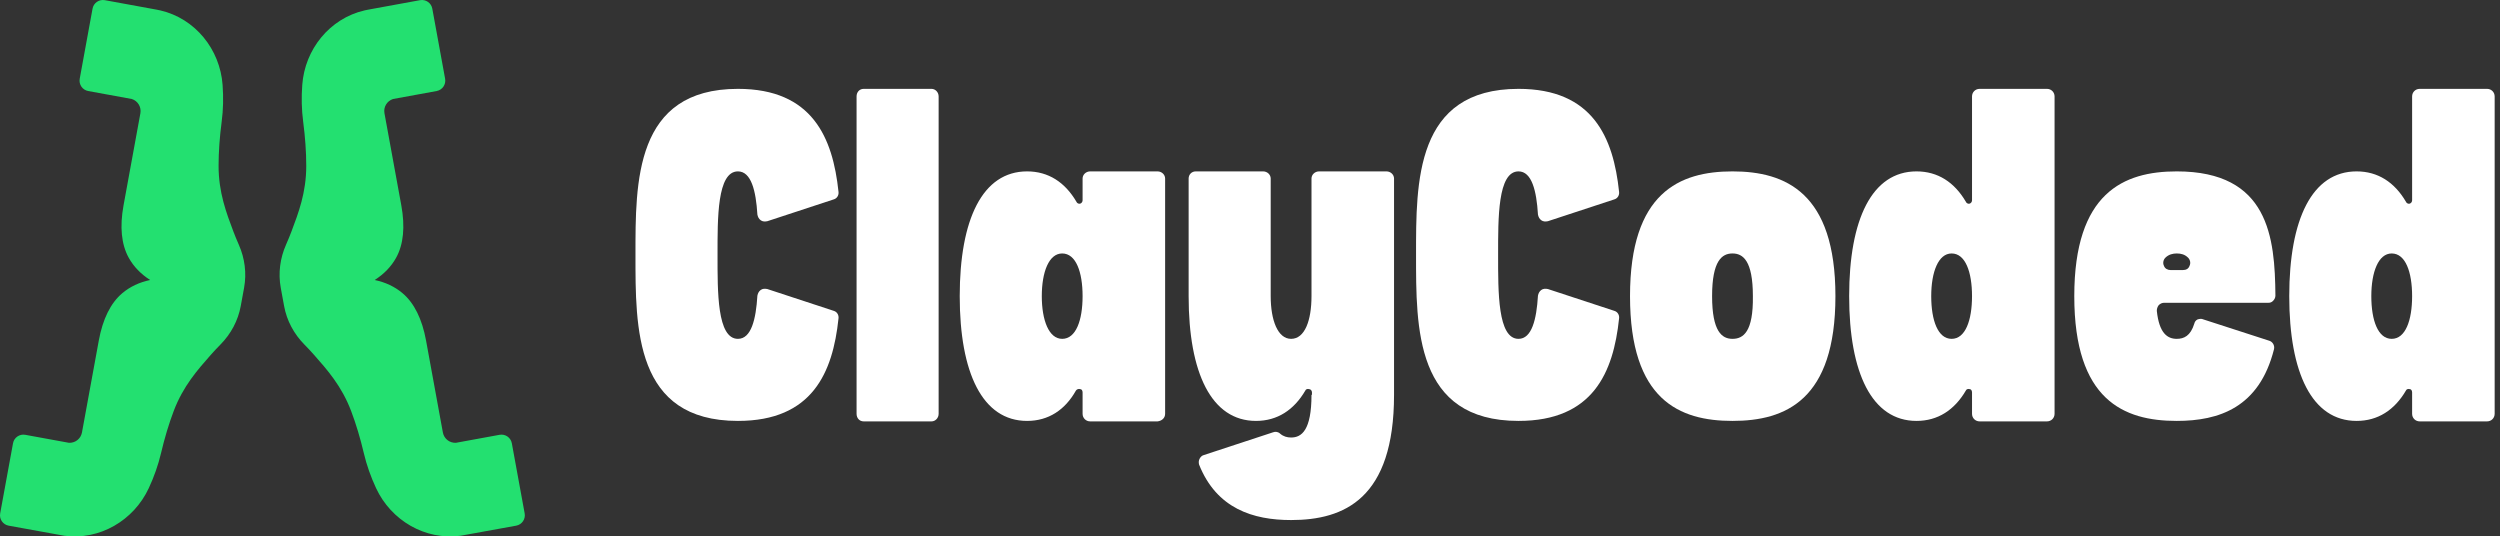
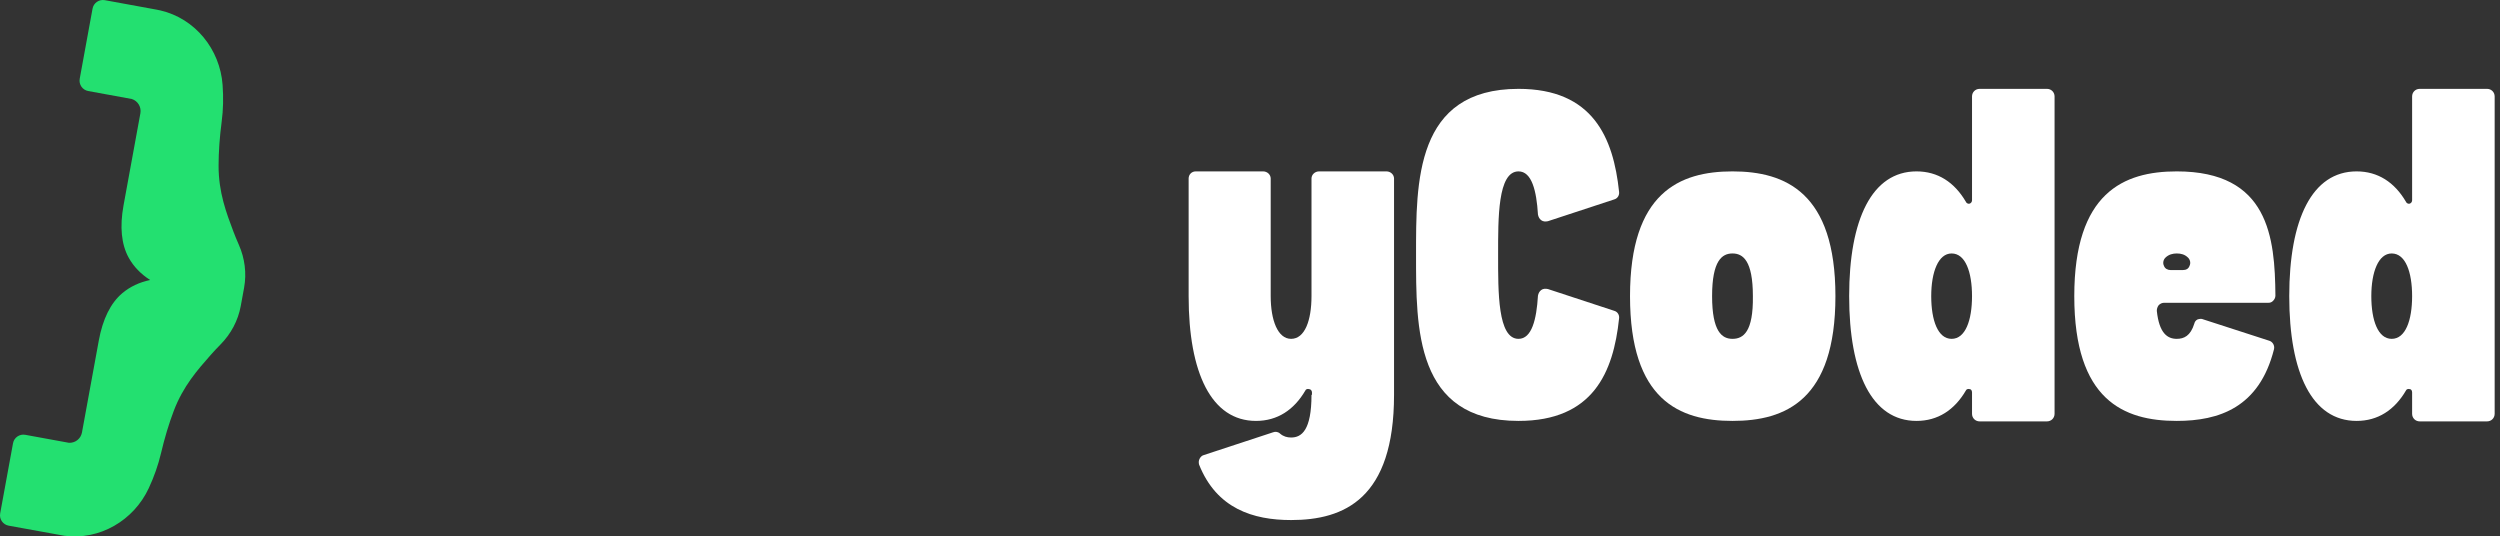
<svg xmlns="http://www.w3.org/2000/svg" width="247" height="53" viewBox="0 0 247 53" fill="none">
  <rect x="0" y="0" width="247" height="53" fill="#333333" stroke="none" />
-   <path d="M36.393 0.95C36.264 0.974 36.135 1 36.01 1.03C32.573 1.828 30.12 4.869 29.863 8.387C29.774 9.607 29.794 10.836 29.956 12.048C30.154 13.566 30.258 15.018 30.258 16.378C30.261 19.033 29.48 21.052 28.801 22.858C28.65 23.257 28.472 23.699 28.261 24.174C27.669 25.511 27.475 26.992 27.738 28.431L28.069 30.236C28.332 31.675 29.038 32.992 30.067 34.033C30.432 34.402 30.754 34.751 31.036 35.07C32.311 36.519 33.755 38.13 34.694 40.614C35.175 41.886 35.593 43.278 35.946 44.771C36.224 45.961 36.639 47.118 37.155 48.228C38.642 51.426 42.012 53.402 45.509 52.931C45.605 52.919 49.192 52.264 51.002 51.935C51.567 51.831 51.941 51.289 51.837 50.724L50.569 43.795C50.466 43.23 49.923 42.856 49.358 42.959L45.047 43.748C44.421 43.781 43.869 43.346 43.756 42.73L42.095 33.652C41.705 31.52 40.926 29.945 39.776 28.971C39.016 28.327 38.088 27.889 37.018 27.664C37.94 27.078 38.652 26.34 39.136 25.468C39.866 24.15 40.036 22.402 39.646 20.27L37.985 11.192C37.872 10.575 38.234 9.973 38.831 9.782L43.142 8.993C43.707 8.889 44.081 8.347 43.978 7.782L42.71 0.853C42.607 0.288 42.065 -0.086 41.5 0.017L36.394 0.951L36.393 0.95Z" fill="#23E070" />
  <path d="M15.461 0.95C15.59 0.974 15.719 1 15.845 1.03C19.281 1.828 21.735 4.869 21.992 8.387C22.081 9.607 22.06 10.836 21.898 12.048C21.7 13.566 21.597 15.018 21.596 16.378C21.594 19.033 22.374 21.052 23.053 22.858C23.205 23.257 23.382 23.699 23.593 24.174C24.186 25.511 24.38 26.992 24.116 28.431L23.786 30.236C23.523 31.675 22.816 32.992 21.787 34.033C21.423 34.402 21.1 34.751 20.818 35.07C19.544 36.519 18.099 38.13 17.16 40.614C16.679 41.886 16.262 43.278 15.909 44.771C15.63 45.961 15.215 47.118 14.7 48.228C13.213 51.426 9.842 53.402 6.345 52.931C6.25 52.919 2.663 52.264 0.853 51.935C0.287 51.831 -0.086 51.289 0.017 50.724L1.286 43.795C1.389 43.23 1.931 42.856 2.496 42.959L6.808 43.748C7.433 43.781 7.986 43.346 8.098 42.73L9.76 33.652C10.15 31.52 10.928 29.945 12.078 28.971C12.839 28.327 13.767 27.889 14.836 27.664C13.915 27.078 13.203 26.34 12.719 25.468C11.989 24.15 11.818 22.402 12.209 20.27L13.87 11.192C13.982 10.575 13.62 9.973 13.024 9.782L8.712 8.993C8.147 8.889 7.773 8.347 7.876 7.782L9.144 0.853C9.247 0.288 9.789 -0.086 10.355 0.017L15.46 0.951L15.461 0.95Z" fill="#23E070" />
-   <path d="M62.785 25.182C62.785 18.011 62.691 8.779 72.908 8.779C80.266 8.779 82.282 13.606 82.844 18.949C82.891 19.277 82.703 19.605 82.375 19.699L75.814 21.855C75.579 21.901 75.345 21.901 75.158 21.761C74.97 21.62 74.876 21.433 74.83 21.198C74.689 18.855 74.22 16.933 72.908 16.933C70.846 16.933 70.893 21.573 70.893 25.182C70.893 28.838 70.846 33.478 72.908 33.478C74.22 33.478 74.689 31.556 74.83 29.213C74.876 28.978 74.97 28.791 75.158 28.65C75.345 28.51 75.579 28.51 75.814 28.557L82.375 30.712C82.703 30.806 82.891 31.134 82.844 31.462C82.282 36.805 80.266 41.586 72.908 41.586C62.691 41.586 62.785 32.4 62.785 25.182Z" fill="white" />
-   <path d="M84.629 9.528C84.629 9.107 84.91 8.779 85.332 8.779H92.034C92.409 8.779 92.737 9.107 92.737 9.528V40.883C92.737 41.305 92.409 41.633 92.034 41.633H85.332C84.91 41.633 84.629 41.305 84.629 40.883V9.528Z" fill="white" />
-   <path d="M106.96 29.26C106.96 26.869 106.303 25.042 104.944 25.042C103.632 25.042 102.929 26.869 102.929 29.26C102.929 31.65 103.632 33.478 104.944 33.478C106.303 33.478 106.96 31.65 106.96 29.26ZM115.114 40.883C115.114 41.305 114.786 41.586 114.365 41.633H107.709C107.288 41.633 106.96 41.305 106.96 40.883V38.774C106.96 38.586 106.866 38.446 106.725 38.446C106.585 38.399 106.397 38.446 106.303 38.586C105.225 40.508 103.585 41.586 101.476 41.586C97.07 41.586 94.821 36.852 94.821 29.26C94.821 21.667 97.07 16.933 101.476 16.933C103.585 16.933 105.225 18.011 106.35 19.933C106.397 20.074 106.585 20.167 106.725 20.12C106.866 20.074 106.96 19.933 106.96 19.792V17.637C106.96 17.262 107.288 16.933 107.709 16.933H114.365C114.786 16.933 115.114 17.262 115.114 17.637V40.883Z" fill="white" />
  <path d="M129.576 39.008H129.623V38.774C129.623 38.586 129.482 38.446 129.342 38.446C129.201 38.399 129.014 38.446 128.967 38.586C127.842 40.508 126.202 41.586 124.093 41.586C119.687 41.586 117.437 36.852 117.437 29.26V17.637C117.437 17.262 117.719 16.933 118.14 16.933H124.796C125.217 16.933 125.545 17.262 125.545 17.637V29.26C125.545 31.65 126.248 33.478 127.561 33.478C128.92 33.478 129.576 31.65 129.576 29.26V17.637C129.576 17.262 129.904 16.933 130.326 16.933H136.981C137.403 16.933 137.731 17.262 137.731 17.637V39.008C137.731 49.272 132.81 51.381 127.561 51.381C123.811 51.381 120.203 50.256 118.468 45.898C118.422 45.71 118.422 45.523 118.515 45.335C118.609 45.148 118.75 45.007 118.937 44.96L125.78 42.711C126.014 42.617 126.295 42.664 126.483 42.851C126.811 43.132 127.186 43.226 127.561 43.226C128.592 43.226 129.576 42.523 129.576 39.008Z" fill="white" />
  <path d="M139.906 25.182C139.906 18.011 139.812 8.779 150.029 8.779C157.387 8.779 159.402 13.606 159.965 18.949C160.012 19.277 159.824 19.605 159.496 19.699L152.935 21.855C152.7 21.901 152.466 21.901 152.279 21.761C152.091 21.62 151.997 21.433 151.95 21.198C151.81 18.855 151.341 16.933 150.029 16.933C147.967 16.933 148.014 21.573 148.014 25.182C148.014 28.838 147.967 33.478 150.029 33.478C151.341 33.478 151.81 31.556 151.95 29.213C151.997 28.978 152.091 28.791 152.279 28.65C152.466 28.51 152.7 28.51 152.935 28.557L159.496 30.712C159.824 30.806 160.012 31.134 159.965 31.462C159.402 36.805 157.387 41.586 150.029 41.586C139.812 41.586 139.906 32.4 139.906 25.182Z" fill="white" />
  <path d="M171.17 33.478C172.248 33.478 173.232 32.775 173.185 29.26C173.185 25.745 172.201 25.042 171.17 25.042C170.139 25.042 169.155 25.745 169.155 29.26C169.155 32.775 170.139 33.478 171.17 33.478ZM161.046 29.26C161.046 19.043 165.921 16.933 171.17 16.933C176.419 16.933 181.34 19.043 181.34 29.26C181.34 39.524 176.419 41.586 171.17 41.586C165.921 41.586 161.046 39.524 161.046 29.26Z" fill="white" />
  <path d="M192.821 33.478C194.18 33.478 194.836 31.65 194.836 29.26C194.836 26.869 194.18 25.042 192.821 25.042C191.508 25.042 190.805 26.869 190.805 29.26C190.805 31.65 191.462 33.478 192.821 33.478ZM182.697 29.26C182.697 21.667 184.947 16.933 189.353 16.933C191.462 16.933 193.102 18.011 194.227 19.933C194.274 20.074 194.461 20.167 194.602 20.12C194.742 20.074 194.836 19.933 194.836 19.792V9.528C194.836 9.107 195.164 8.779 195.586 8.779H202.241C202.663 8.779 202.991 9.107 202.991 9.528V40.883C202.991 41.305 202.663 41.633 202.241 41.633H195.586C195.164 41.633 194.836 41.305 194.836 40.883V38.774C194.836 38.586 194.742 38.446 194.602 38.446C194.461 38.399 194.274 38.446 194.227 38.586C193.102 40.508 191.462 41.586 189.353 41.586C184.947 41.586 182.697 36.852 182.697 29.26Z" fill="white" />
  <path d="M214.453 26.682H215.672C216 26.682 216.234 26.541 216.328 26.26C216.468 25.979 216.375 25.651 216.187 25.463C215.859 25.135 215.484 25.042 215.062 25.042C214.687 25.042 214.266 25.135 213.938 25.463C213.75 25.651 213.656 25.979 213.797 26.26C213.891 26.541 214.172 26.682 214.453 26.682ZM204.939 29.26C204.939 19.043 209.813 16.933 215.062 16.933C224.155 16.933 224.764 23.448 224.811 29.213C224.811 29.4 224.717 29.588 224.576 29.728C224.436 29.869 224.295 29.916 224.108 29.916H213.797C213.609 29.916 213.422 30.009 213.281 30.15C213.141 30.338 213.094 30.525 213.094 30.712C213.328 32.962 214.172 33.478 215.062 33.478C215.765 33.478 216.422 33.197 216.796 31.978C216.843 31.791 216.937 31.65 217.125 31.556C217.312 31.509 217.499 31.462 217.687 31.556L224.202 33.665C224.53 33.759 224.764 34.134 224.67 34.509C223.217 40.273 219.234 41.586 215.062 41.586C209.813 41.586 204.939 39.524 204.939 29.26Z" fill="white" />
  <path d="M236.301 33.478C237.661 33.478 238.317 31.65 238.317 29.26C238.317 26.869 237.661 25.042 236.301 25.042C234.989 25.042 234.286 26.869 234.286 29.26C234.286 31.65 234.942 33.478 236.301 33.478ZM226.178 29.26C226.178 21.667 228.428 16.933 232.833 16.933C234.942 16.933 236.583 18.011 237.707 19.933C237.754 20.074 237.942 20.167 238.082 20.12C238.223 20.074 238.317 19.933 238.317 19.792V9.528C238.317 9.107 238.645 8.779 239.067 8.779H245.722C246.144 8.779 246.472 9.107 246.472 9.528V40.883C246.472 41.305 246.144 41.633 245.722 41.633H239.067C238.645 41.633 238.317 41.305 238.317 40.883V38.774C238.317 38.586 238.223 38.446 238.082 38.446C237.942 38.399 237.754 38.446 237.707 38.586C236.583 40.508 234.942 41.586 232.833 41.586C228.428 41.586 226.178 36.852 226.178 29.26Z" fill="white" />
</svg>